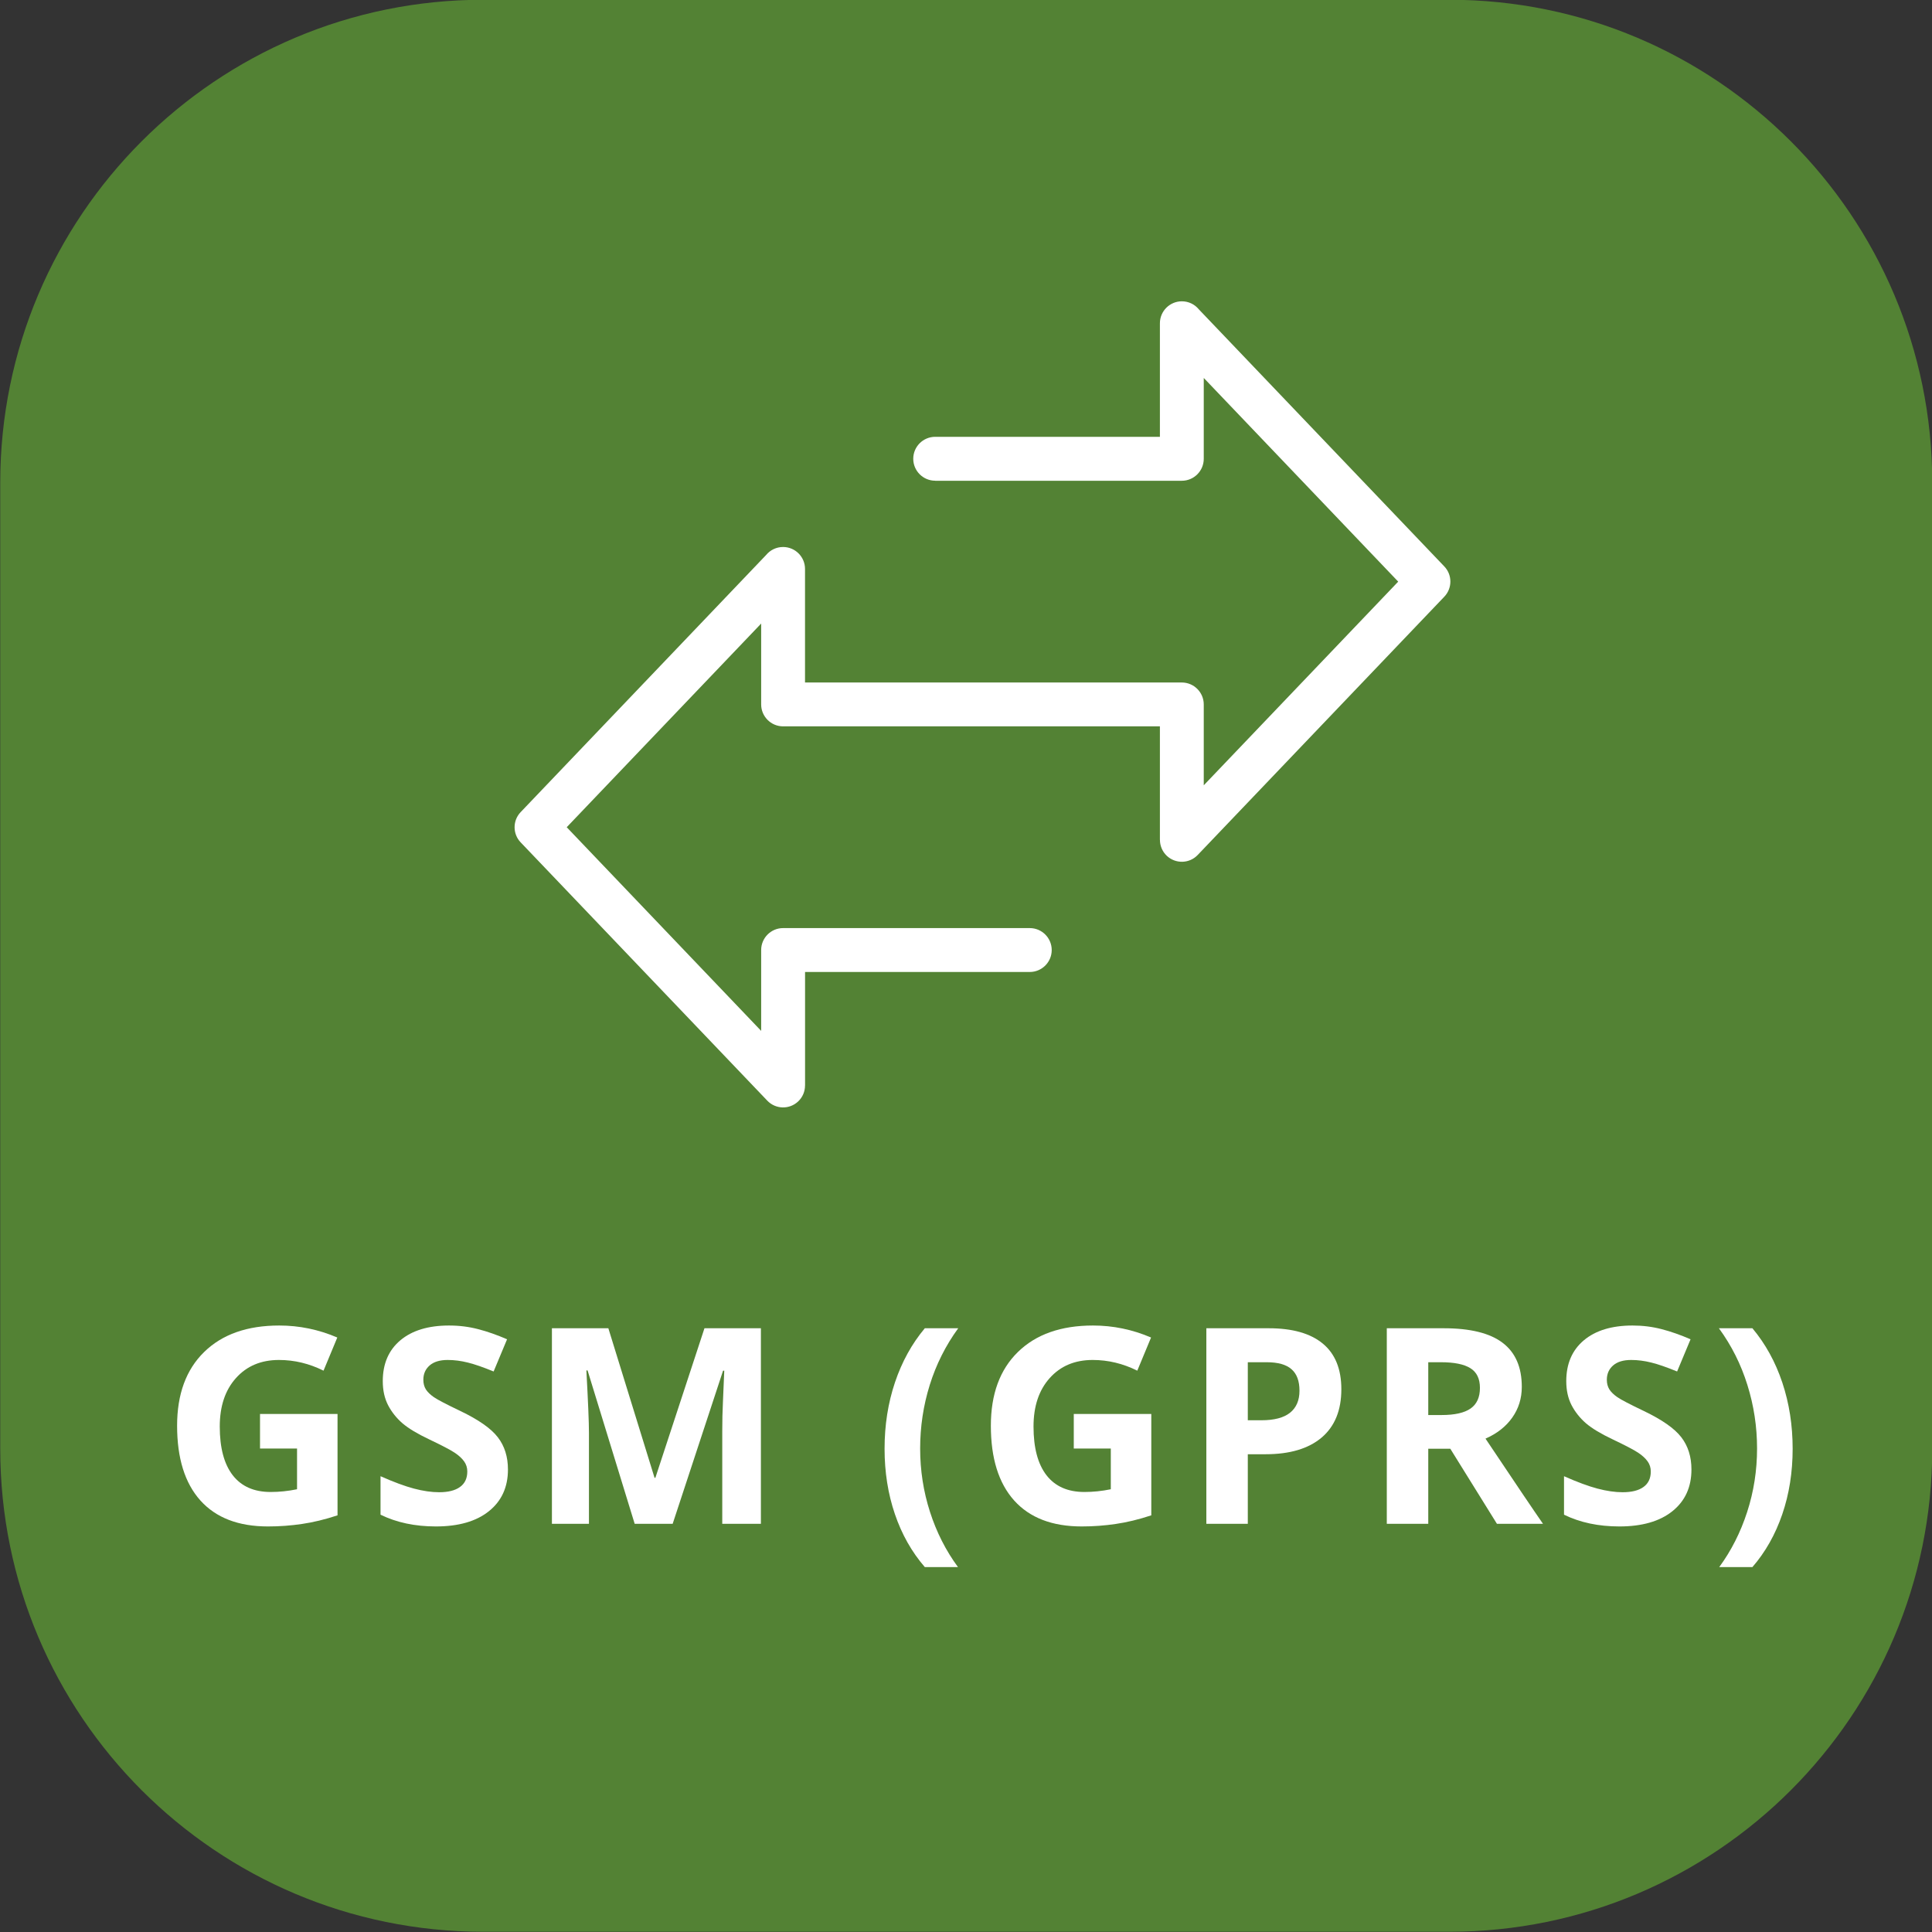
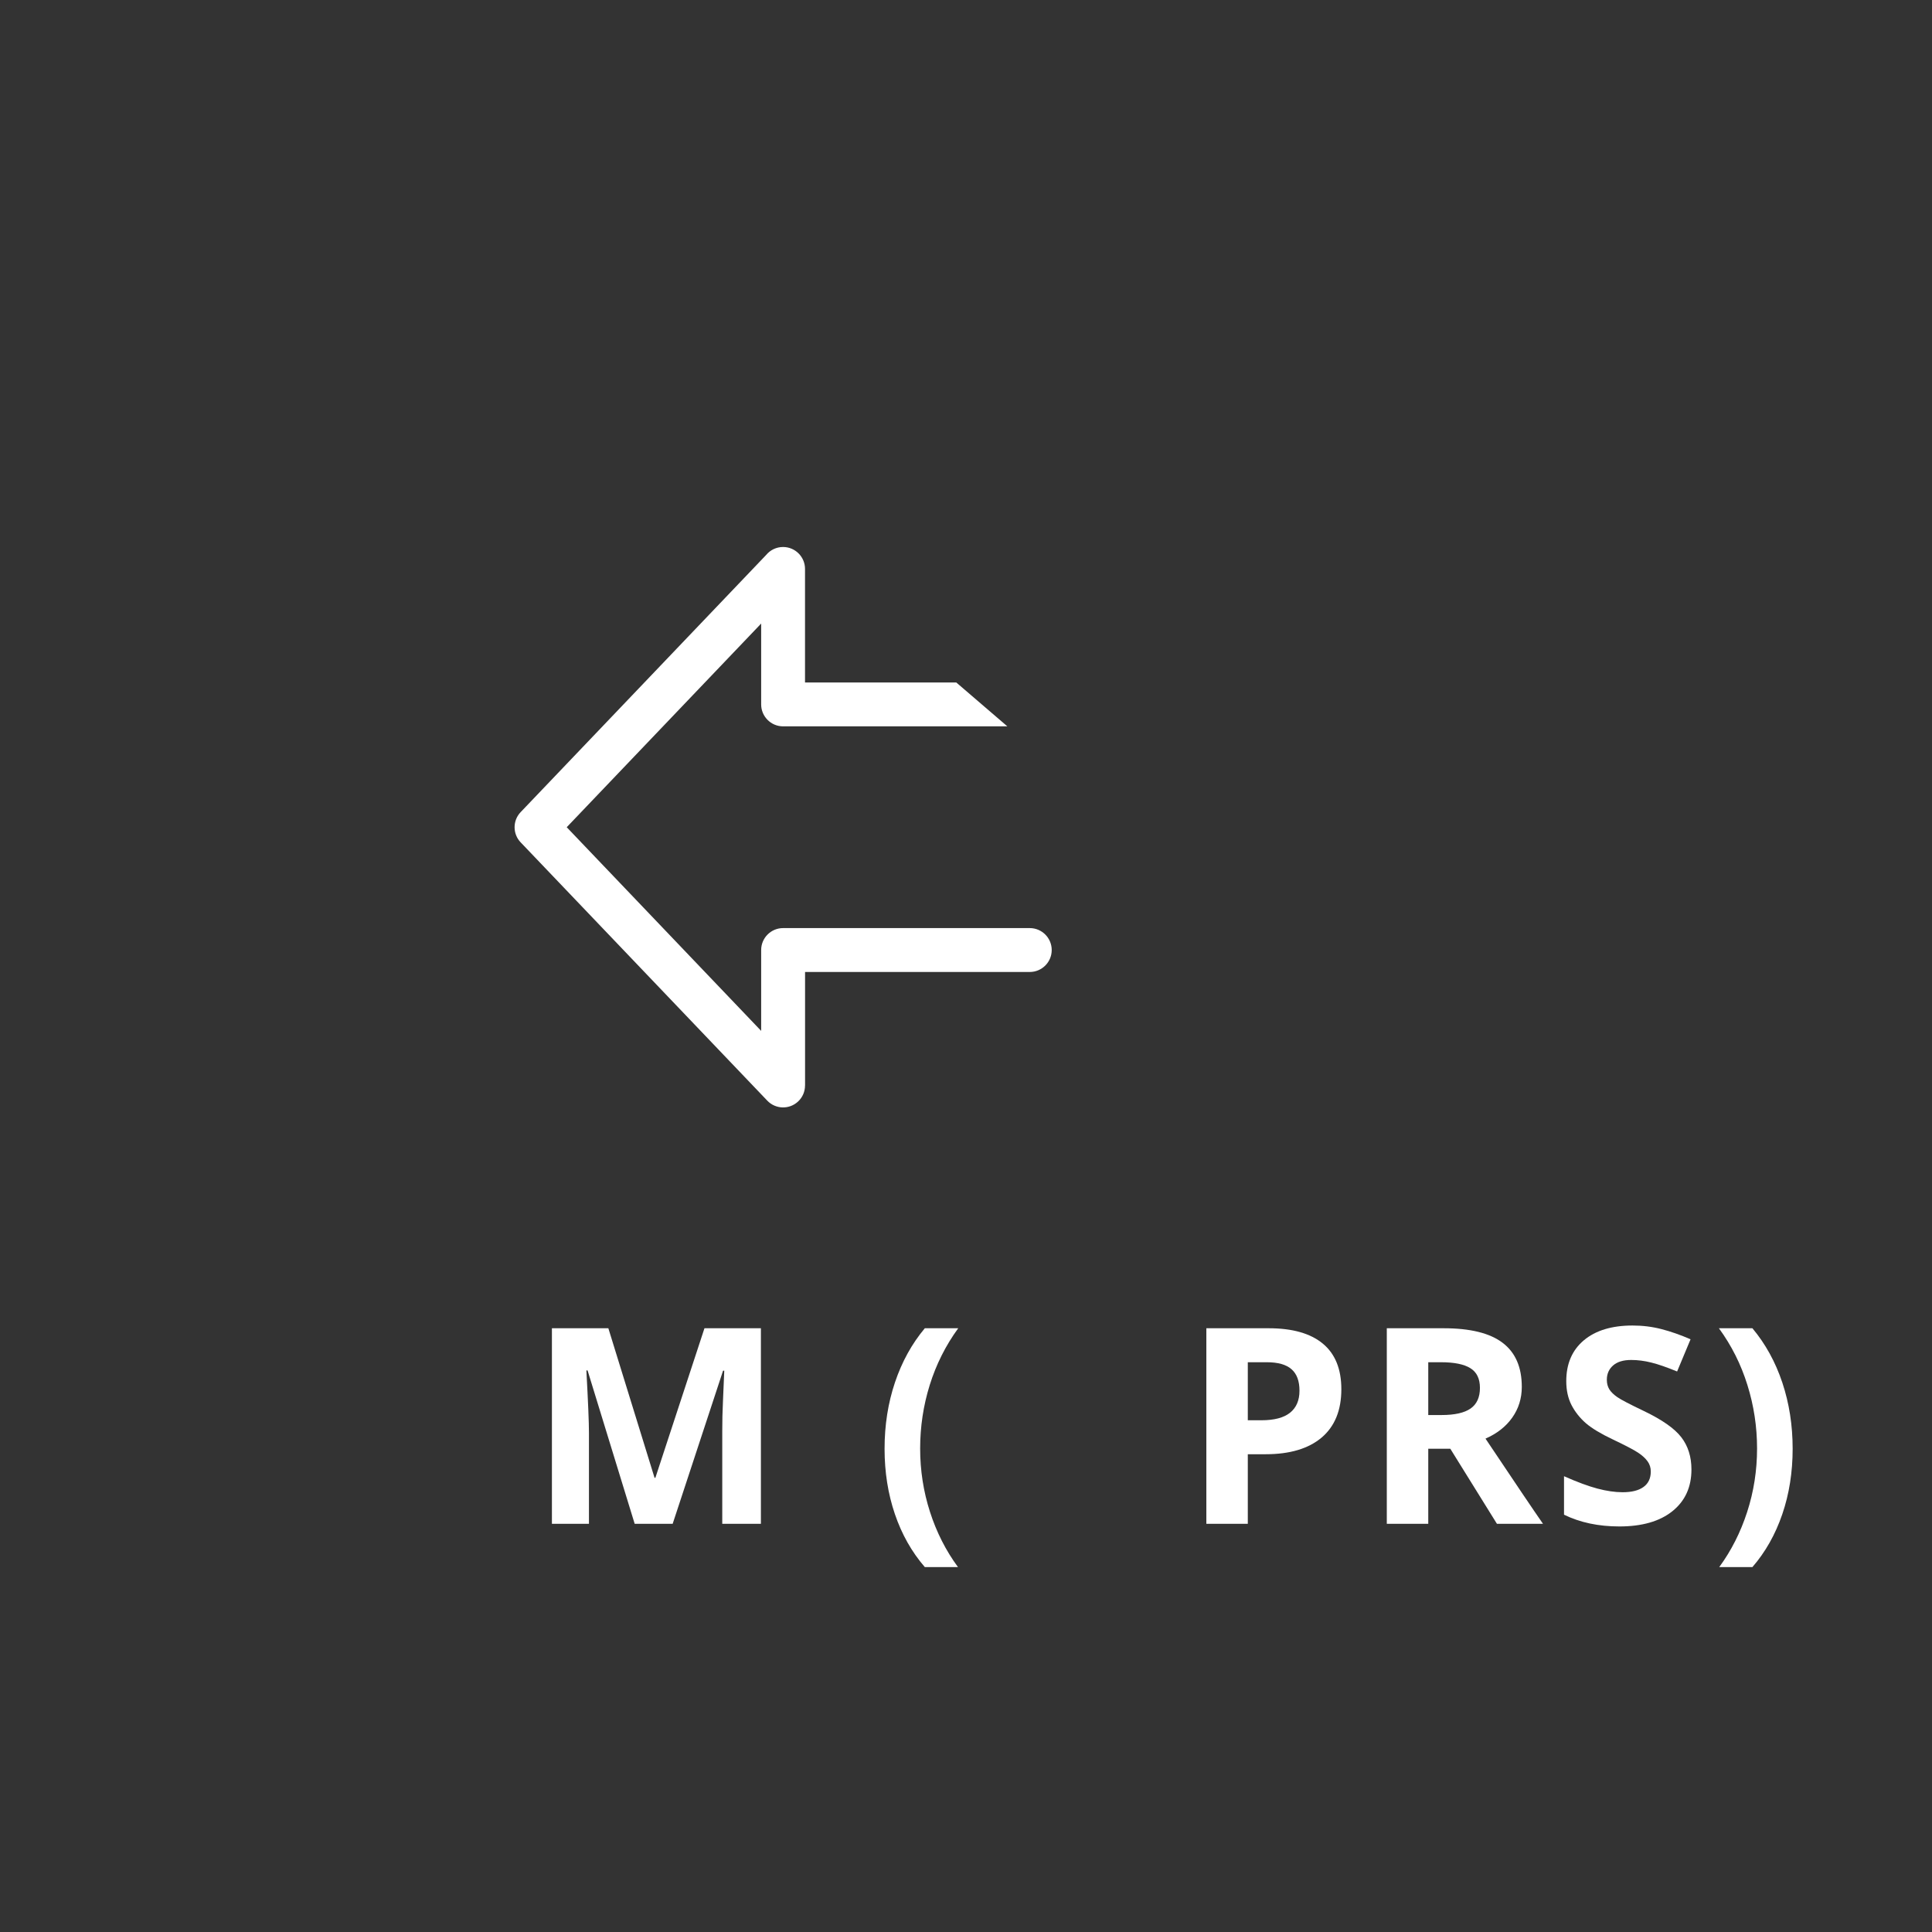
<svg xmlns="http://www.w3.org/2000/svg" width="500" zoomAndPan="magnify" viewBox="0 0 375 375" height="500" preserveAspectRatio="xMidYMid meet">
  <rect x="0" y="0" width="375" height="375" fill="#333333" stroke="none" />
  <defs>
    <g />
    <clipPath id="c5ac631523">
-       <path d="M 99.449 58.461 L 281.699 58.461 L 281.699 215 L 99.449 215 Z M 99.449 58.461 " clip-rule="nonzero" />
+       <path d="M 99.449 58.461 L 281.699 215 L 99.449 215 Z M 99.449 58.461 " clip-rule="nonzero" />
    </clipPath>
  </defs>
-   <path fill="#538234" d="M 93.797 -0.047 C 42.023 -0.047 0.047 41.93 0.047 93.703 L 0.047 281.203 C 0.047 332.977 42.023 374.953 93.797 374.953 L 281.297 374.953 C 333.07 374.953 375.047 332.977 375.047 281.203 L 375.047 93.703 C 375.047 41.93 333.07 -0.047 281.297 -0.047 Z M 93.797 -0.047 " fill-opacity="1" fill-rule="nonzero" />
  <g clip-path="url(#c5ac631523)">
    <path fill="#ffffff" d="M 181.523 93.305 C 179.172 93.305 177.262 91.398 177.262 89.047 C 177.262 86.695 179.172 84.785 181.523 84.785 L 225.137 84.785 L 225.137 62.746 C 225.137 60.395 227.047 58.484 229.398 58.484 C 230.719 58.484 231.902 59.082 232.676 60.027 L 280.348 109.953 C 281.914 111.598 281.898 114.18 280.348 115.809 L 232.473 165.949 C 230.855 167.652 228.168 167.711 226.465 166.102 C 225.59 165.266 225.145 164.141 225.145 163.023 L 225.137 163.023 L 225.137 140.984 L 152 140.984 C 149.648 140.984 147.742 139.074 147.742 136.723 L 147.742 121.031 L 110 160.562 L 147.742 200.094 L 147.742 184.402 C 147.742 182.051 149.648 180.141 152 180.141 L 199.875 180.141 C 202.227 180.141 204.137 182.051 204.137 184.402 C 204.137 186.754 202.227 188.66 199.875 188.66 L 156.262 188.66 L 156.262 210.703 L 156.254 210.703 C 156.254 211.828 155.809 212.945 154.934 213.777 C 153.227 215.398 150.543 215.328 148.926 213.633 L 101.051 163.492 C 99.5 161.867 99.484 159.285 101.051 157.641 L 148.711 107.715 C 149.496 106.77 150.672 106.172 151.992 106.172 C 154.344 106.172 156.254 108.078 156.254 110.43 L 156.254 132.473 L 229.387 132.473 C 231.738 132.473 233.648 134.383 233.648 136.734 L 233.648 152.426 L 271.391 112.895 L 233.648 73.359 L 233.648 89.055 C 233.648 91.406 231.738 93.316 229.387 93.316 L 181.516 93.316 Z M 181.523 93.305 " fill-opacity="1" fill-rule="nonzero" />
  </g>
  <g fill="#ffffff" fill-opacity="1">
    <g transform="translate(31.281, 295.766)">
      <g>
-         <path d="M 19.188 -21.312 L 34.234 -21.312 L 34.234 -1.641 C 31.797 -0.836 29.5 -0.281 27.344 0.031 C 25.188 0.352 22.984 0.516 20.734 0.516 C 15.004 0.516 10.629 -1.164 7.609 -4.531 C 4.598 -7.895 3.094 -12.727 3.094 -19.031 C 3.094 -25.156 4.844 -29.926 8.344 -33.344 C 11.844 -36.77 16.703 -38.484 22.922 -38.484 C 26.816 -38.484 30.57 -37.707 34.188 -36.156 L 31.516 -29.719 C 28.742 -31.102 25.859 -31.797 22.859 -31.797 C 19.391 -31.797 16.609 -30.625 14.516 -28.281 C 12.422 -25.945 11.375 -22.812 11.375 -18.875 C 11.375 -14.75 12.211 -11.598 13.891 -9.422 C 15.578 -7.254 18.031 -6.172 21.25 -6.172 C 22.938 -6.172 24.645 -6.348 26.375 -6.703 L 26.375 -14.609 L 19.188 -14.609 Z M 19.188 -21.312 " />
-       </g>
+         </g>
    </g>
  </g>
  <g fill="#ffffff" fill-opacity="1">
    <g transform="translate(71.421, 295.766)">
      <g>
-         <path d="M 27.172 -10.531 C 27.172 -7.113 25.938 -4.414 23.469 -2.438 C 21.008 -0.469 17.582 0.516 13.188 0.516 C 9.133 0.516 5.551 -0.242 2.438 -1.766 L 2.438 -9.234 C 5 -8.098 7.164 -7.297 8.938 -6.828 C 10.719 -6.359 12.344 -6.125 13.812 -6.125 C 15.57 -6.125 16.922 -6.461 17.859 -7.141 C 18.805 -7.816 19.281 -8.82 19.281 -10.156 C 19.281 -10.895 19.07 -11.551 18.656 -12.125 C 18.238 -12.707 17.629 -13.266 16.828 -13.797 C 16.023 -14.336 14.383 -15.195 11.906 -16.375 C 9.594 -17.469 7.852 -18.516 6.688 -19.516 C 5.531 -20.523 4.602 -21.691 3.906 -23.016 C 3.219 -24.348 2.875 -25.906 2.875 -27.688 C 2.875 -31.051 4.008 -33.691 6.281 -35.609 C 8.562 -37.523 11.711 -38.484 15.734 -38.484 C 17.703 -38.484 19.582 -38.25 21.375 -37.781 C 23.164 -37.32 25.039 -36.664 27 -35.812 L 24.391 -29.562 C 22.367 -30.395 20.695 -30.973 19.375 -31.297 C 18.051 -31.629 16.75 -31.797 15.469 -31.797 C 13.945 -31.797 12.781 -31.441 11.969 -30.734 C 11.156 -30.023 10.75 -29.098 10.75 -27.953 C 10.75 -27.242 10.91 -26.625 11.234 -26.094 C 11.566 -25.57 12.094 -25.062 12.812 -24.562 C 13.531 -24.07 15.227 -23.188 17.906 -21.906 C 21.457 -20.207 23.891 -18.504 25.203 -16.797 C 26.516 -15.098 27.172 -13.008 27.172 -10.531 Z M 27.172 -10.531 " />
-       </g>
+         </g>
    </g>
  </g>
  <g fill="#ffffff" fill-opacity="1">
    <g transform="translate(102.346, 295.766)">
      <g>
        <path d="M 20.844 0 L 11.703 -29.766 L 11.469 -29.766 C 11.801 -23.711 11.969 -19.676 11.969 -17.656 L 11.969 0 L 4.781 0 L 4.781 -37.953 L 15.734 -37.953 L 24.703 -8.922 L 24.859 -8.922 L 34.391 -37.953 L 45.344 -37.953 L 45.344 0 L 37.844 0 L 37.844 -17.969 C 37.844 -18.812 37.852 -19.785 37.875 -20.891 C 37.906 -22.004 38.023 -24.945 38.234 -29.719 L 38 -29.719 L 28.219 0 Z M 20.844 0 " />
      </g>
    </g>
  </g>
  <g fill="#ffffff" fill-opacity="1">
    <g transform="translate(154.114, 295.766)">
      <g />
    </g>
  </g>
  <g fill="#ffffff" fill-opacity="1">
    <g transform="translate(169.57, 295.766)">
      <g>
        <path d="M 2.125 -14.562 C 2.125 -19.145 2.797 -23.438 4.141 -27.438 C 5.484 -31.438 7.414 -34.941 9.938 -37.953 L 16.422 -37.953 C 13.984 -34.609 12.141 -30.938 10.891 -26.938 C 9.648 -22.945 9.031 -18.836 9.031 -14.609 C 9.031 -10.367 9.664 -6.27 10.938 -2.312 C 12.207 1.633 14.02 5.207 16.375 8.406 L 9.938 8.406 C 7.395 5.469 5.457 2.035 4.125 -1.891 C 2.789 -5.816 2.125 -10.039 2.125 -14.562 Z M 2.125 -14.562 " />
      </g>
    </g>
  </g>
  <g fill="#ffffff" fill-opacity="1">
    <g transform="translate(189.231, 295.766)">
      <g>
-         <path d="M 19.188 -21.312 L 34.234 -21.312 L 34.234 -1.641 C 31.797 -0.836 29.5 -0.281 27.344 0.031 C 25.188 0.352 22.984 0.516 20.734 0.516 C 15.004 0.516 10.629 -1.164 7.609 -4.531 C 4.598 -7.895 3.094 -12.727 3.094 -19.031 C 3.094 -25.156 4.844 -29.926 8.344 -33.344 C 11.844 -36.77 16.703 -38.484 22.922 -38.484 C 26.816 -38.484 30.57 -37.707 34.188 -36.156 L 31.516 -29.719 C 28.742 -31.102 25.859 -31.797 22.859 -31.797 C 19.391 -31.797 16.609 -30.625 14.516 -28.281 C 12.422 -25.945 11.375 -22.812 11.375 -18.875 C 11.375 -14.75 12.211 -11.598 13.891 -9.422 C 15.578 -7.254 18.031 -6.172 21.25 -6.172 C 22.938 -6.172 24.645 -6.348 26.375 -6.703 L 26.375 -14.609 L 19.188 -14.609 Z M 19.188 -21.312 " />
-       </g>
+         </g>
    </g>
  </g>
  <g fill="#ffffff" fill-opacity="1">
    <g transform="translate(229.37, 295.766)">
      <g>
        <path d="M 12.828 -20.094 L 15.469 -20.094 C 17.945 -20.094 19.797 -20.578 21.016 -21.547 C 22.242 -22.523 22.859 -23.953 22.859 -25.828 C 22.859 -27.711 22.344 -29.102 21.312 -30 C 20.289 -30.906 18.68 -31.359 16.484 -31.359 L 12.828 -31.359 Z M 30.984 -26.109 C 30.984 -22.023 29.707 -18.898 27.156 -16.734 C 24.602 -14.578 20.977 -13.5 16.281 -13.5 L 12.828 -13.5 L 12.828 0 L 4.781 0 L 4.781 -37.953 L 16.891 -37.953 C 21.492 -37.953 24.992 -36.957 27.391 -34.969 C 29.785 -32.988 30.984 -30.035 30.984 -26.109 Z M 30.984 -26.109 " />
      </g>
    </g>
  </g>
  <g fill="#ffffff" fill-opacity="1">
    <g transform="translate(264.396, 295.766)">
      <g>
        <path d="M 12.828 -21.109 L 15.422 -21.109 C 17.961 -21.109 19.836 -21.531 21.047 -22.375 C 22.254 -23.219 22.859 -24.551 22.859 -26.375 C 22.859 -28.164 22.238 -29.441 21 -30.203 C 19.77 -30.973 17.859 -31.359 15.266 -31.359 L 12.828 -31.359 Z M 12.828 -14.562 L 12.828 0 L 4.781 0 L 4.781 -37.953 L 15.828 -37.953 C 20.984 -37.953 24.797 -37.008 27.266 -35.125 C 29.742 -33.25 30.984 -30.398 30.984 -26.578 C 30.984 -24.348 30.367 -22.363 29.141 -20.625 C 27.922 -18.883 26.188 -17.52 23.938 -16.531 C 29.645 -8 33.363 -2.488 35.094 0 L 26.156 0 L 17.109 -14.562 Z M 12.828 -14.562 " />
      </g>
    </g>
  </g>
  <g fill="#ffffff" fill-opacity="1">
    <g transform="translate(301.136, 295.766)">
      <g>
        <path d="M 27.172 -10.531 C 27.172 -7.113 25.938 -4.414 23.469 -2.438 C 21.008 -0.469 17.582 0.516 13.188 0.516 C 9.133 0.516 5.551 -0.242 2.438 -1.766 L 2.438 -9.234 C 5 -8.098 7.164 -7.297 8.938 -6.828 C 10.719 -6.359 12.344 -6.125 13.812 -6.125 C 15.57 -6.125 16.922 -6.461 17.859 -7.141 C 18.805 -7.816 19.281 -8.82 19.281 -10.156 C 19.281 -10.895 19.07 -11.551 18.656 -12.125 C 18.238 -12.707 17.629 -13.266 16.828 -13.797 C 16.023 -14.336 14.383 -15.195 11.906 -16.375 C 9.594 -17.469 7.852 -18.516 6.688 -19.516 C 5.531 -20.523 4.602 -21.691 3.906 -23.016 C 3.219 -24.348 2.875 -25.906 2.875 -27.688 C 2.875 -31.051 4.008 -33.691 6.281 -35.609 C 8.562 -37.523 11.711 -38.484 15.734 -38.484 C 17.703 -38.484 19.582 -38.25 21.375 -37.781 C 23.164 -37.32 25.039 -36.664 27 -35.812 L 24.391 -29.562 C 22.367 -30.395 20.695 -30.973 19.375 -31.297 C 18.051 -31.629 16.75 -31.797 15.469 -31.797 C 13.945 -31.797 12.781 -31.441 11.969 -30.734 C 11.156 -30.023 10.75 -29.098 10.75 -27.953 C 10.75 -27.242 10.91 -26.625 11.234 -26.094 C 11.566 -25.57 12.094 -25.062 12.812 -24.562 C 13.531 -24.07 15.227 -23.188 17.906 -21.906 C 21.457 -20.207 23.891 -18.504 25.203 -16.797 C 26.516 -15.098 27.172 -13.008 27.172 -10.531 Z M 27.172 -10.531 " />
      </g>
    </g>
  </g>
  <g fill="#ffffff" fill-opacity="1">
    <g transform="translate(332.061, 295.766)">
      <g>
        <path d="M 15.891 -14.562 C 15.891 -10.008 15.219 -5.77 13.875 -1.844 C 12.531 2.082 10.598 5.5 8.078 8.406 L 1.641 8.406 C 3.973 5.227 5.781 1.66 7.062 -2.297 C 8.344 -6.254 8.984 -10.359 8.984 -14.609 C 8.984 -18.836 8.359 -22.945 7.109 -26.938 C 5.867 -30.938 4.023 -34.609 1.578 -37.953 L 8.078 -37.953 C 10.617 -34.922 12.555 -31.398 13.891 -27.391 C 15.223 -23.391 15.891 -19.113 15.891 -14.562 Z M 15.891 -14.562 " />
      </g>
    </g>
  </g>
</svg>